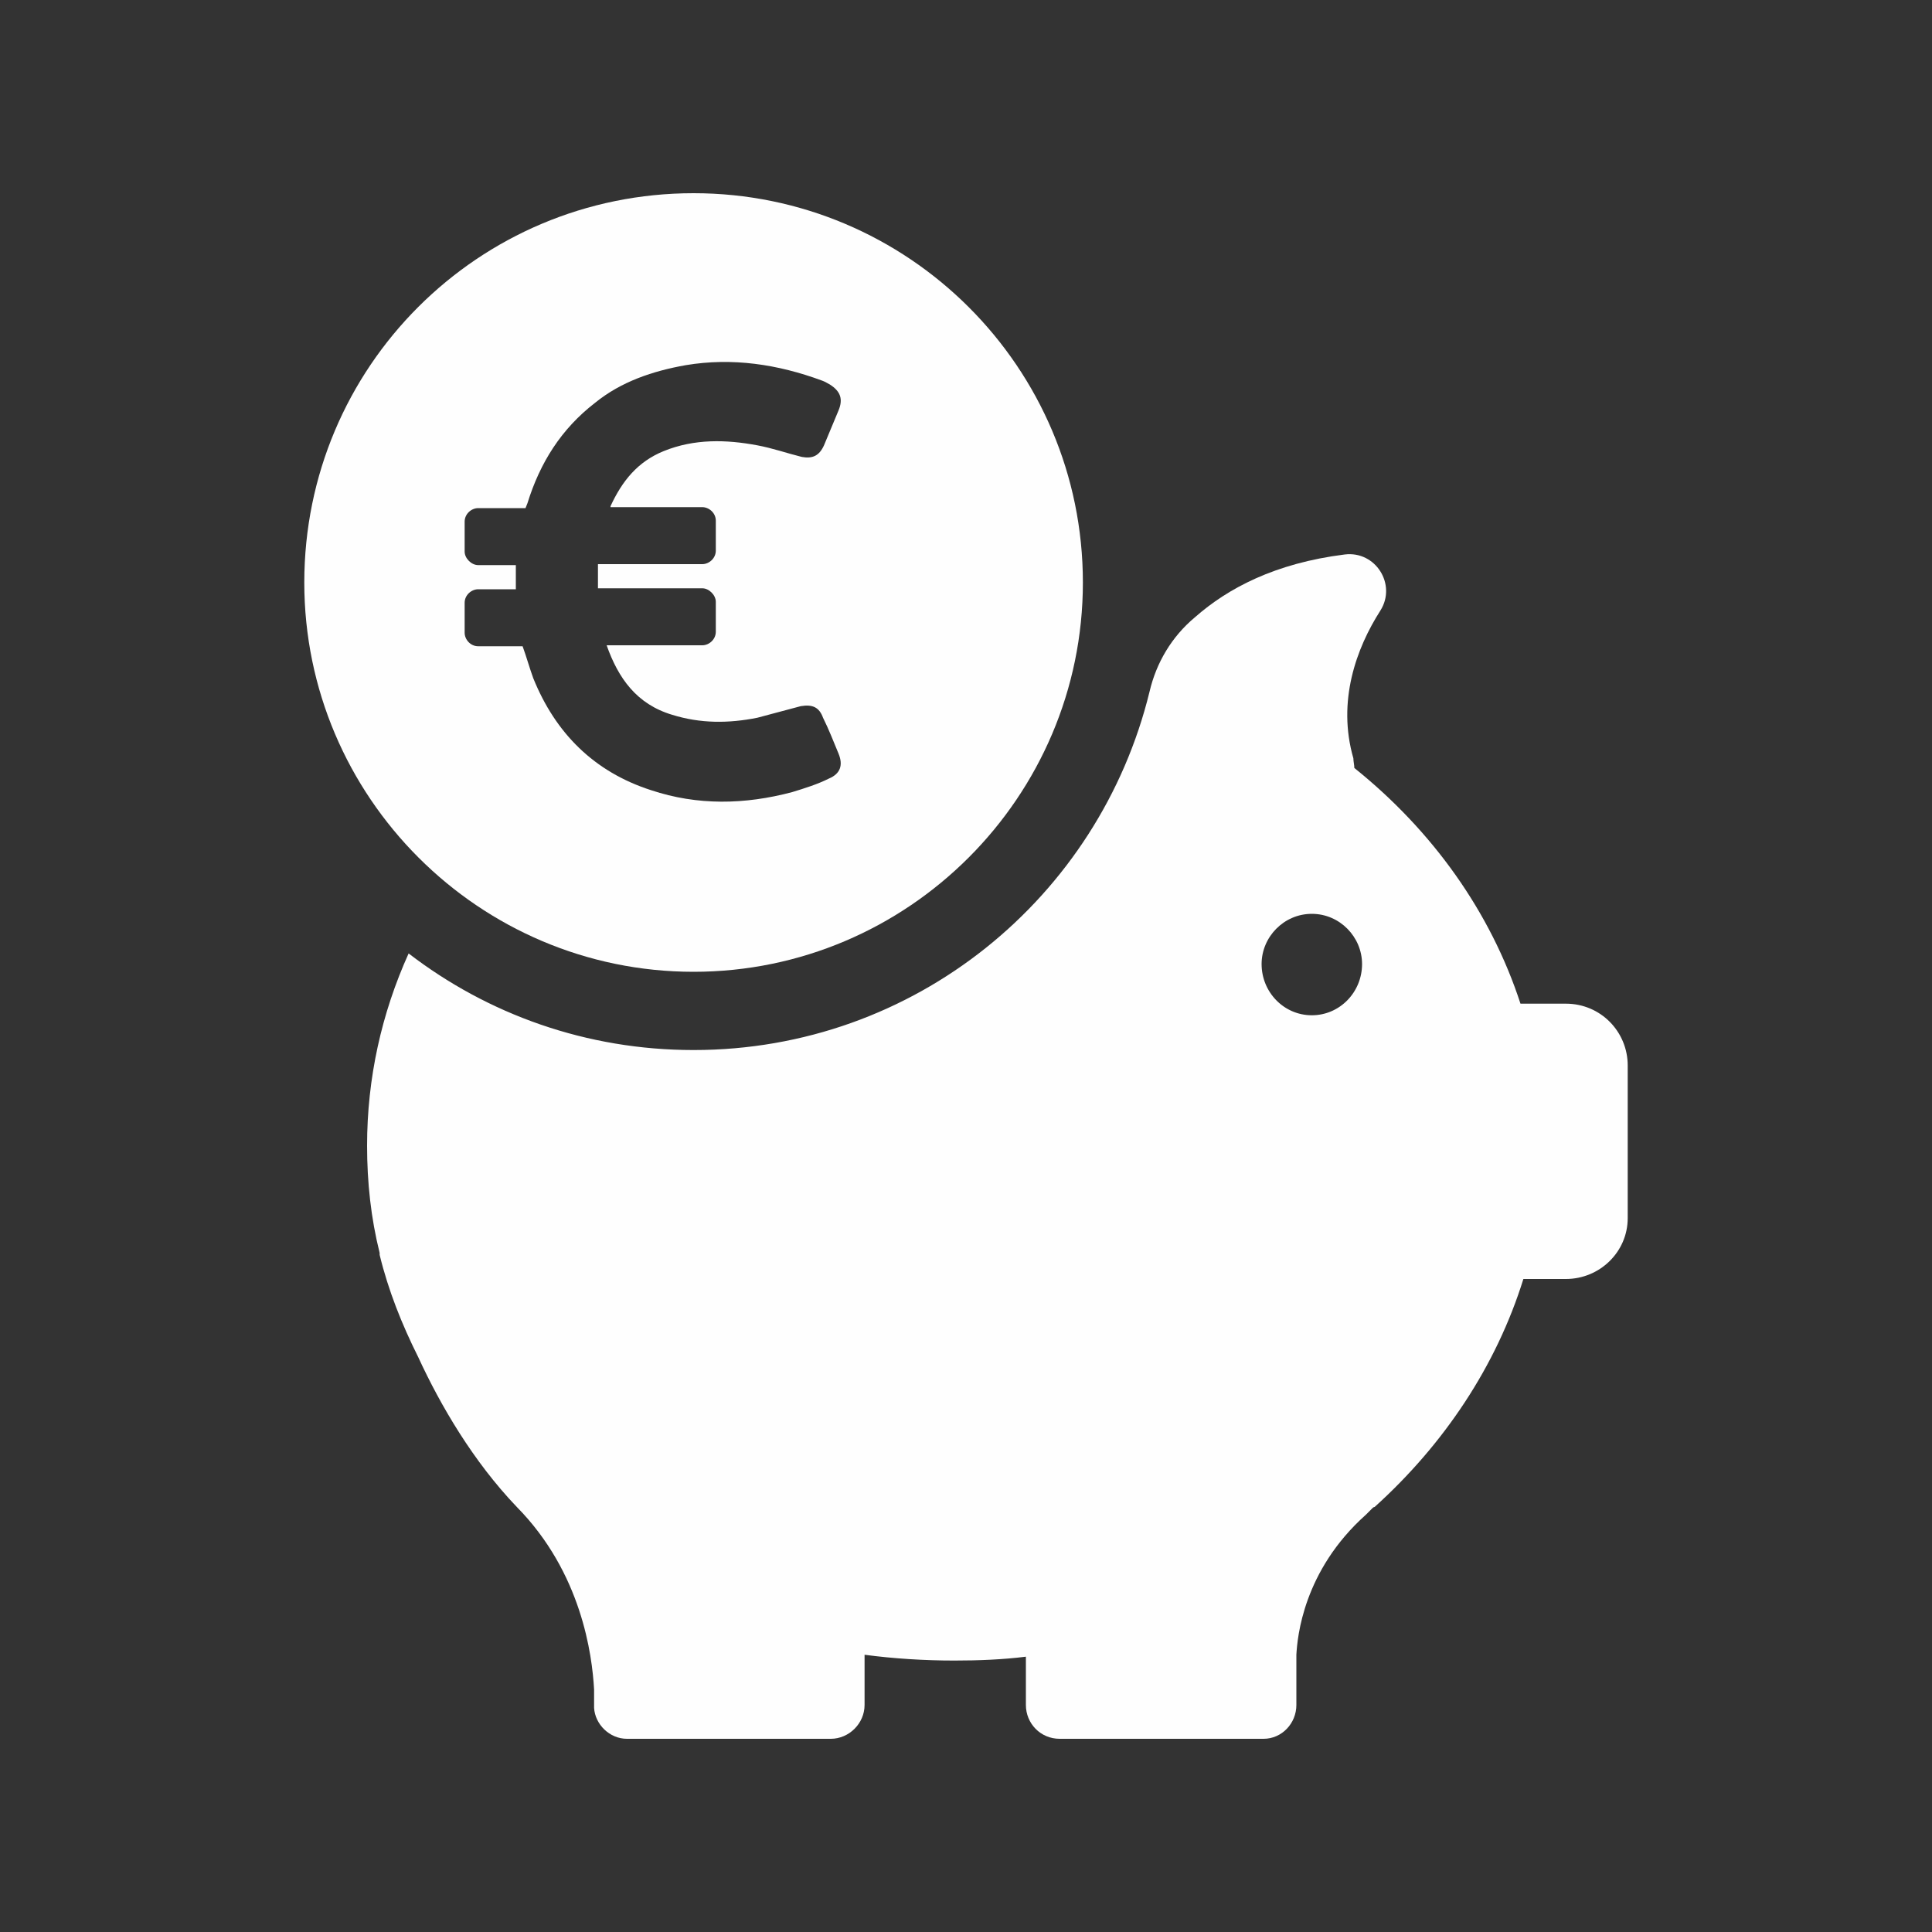
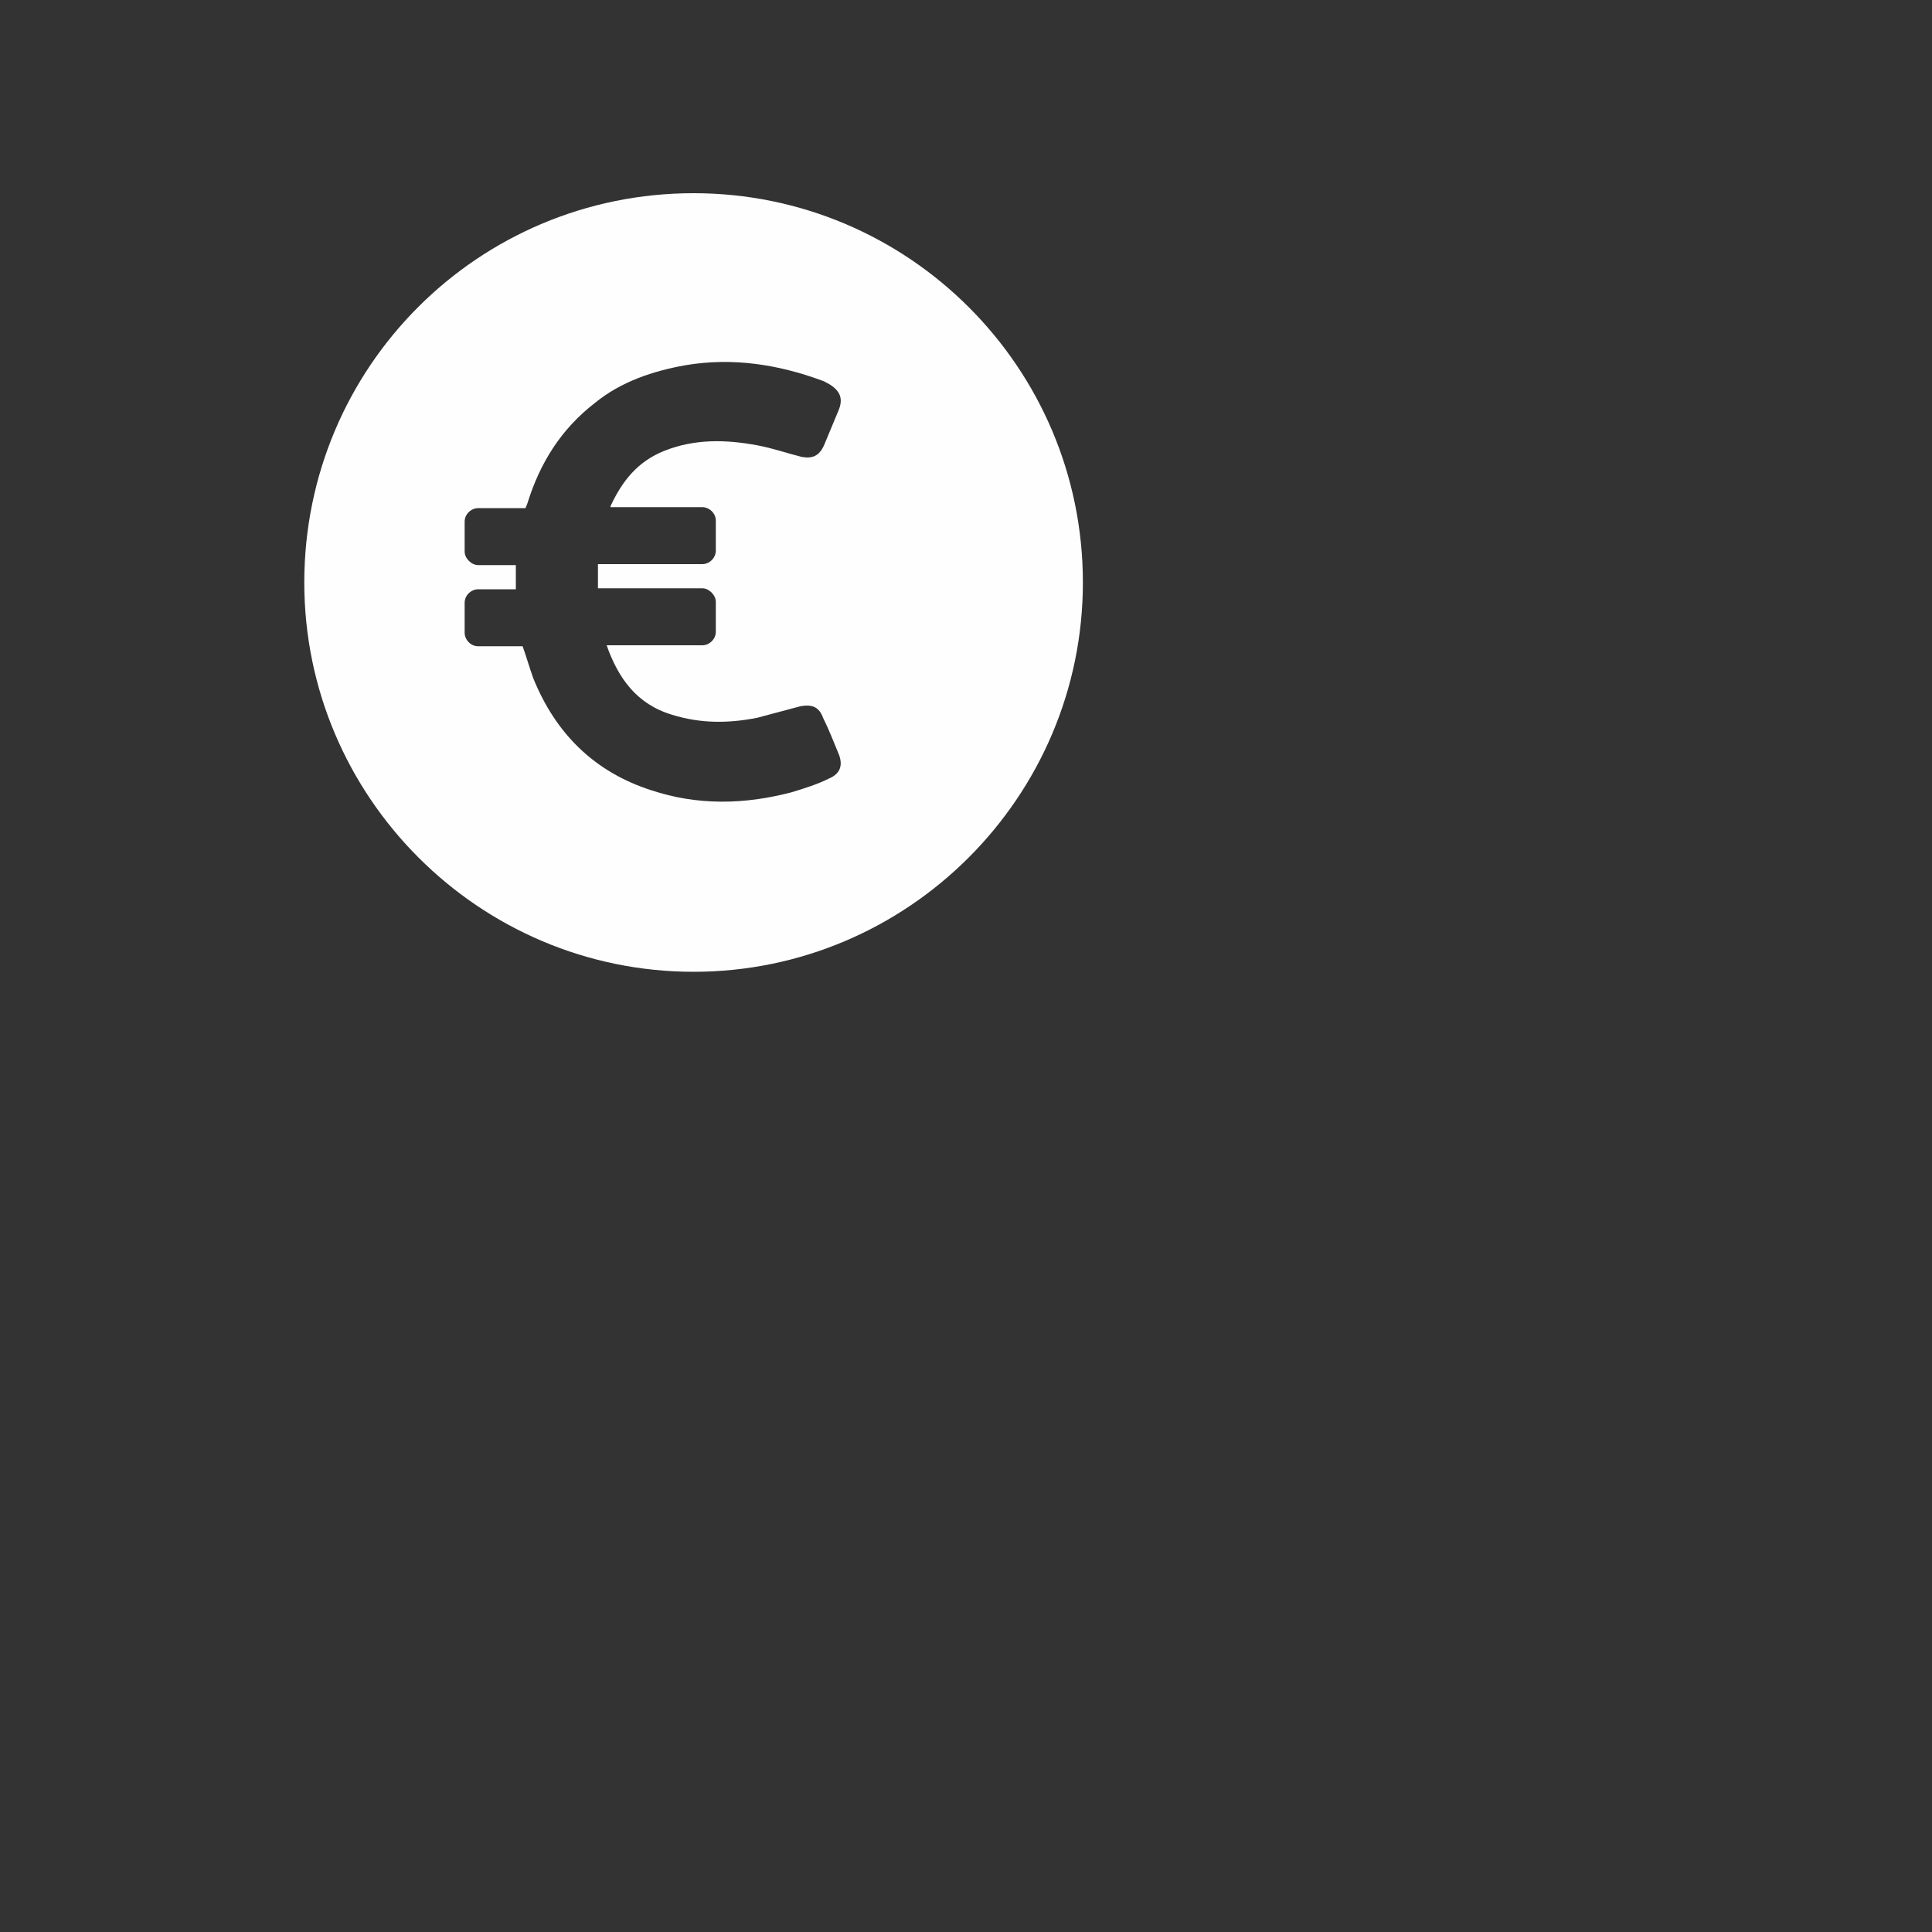
<svg xmlns="http://www.w3.org/2000/svg" xml:space="preserve" width="20mm" height="20mm" version="1.1" style="shape-rendering:geometricPrecision; text-rendering:geometricPrecision; image-rendering:optimizeQuality; fill-rule:evenodd; clip-rule:evenodd" viewBox="0 0 2000 2000" enable-background="new 0 0 24 24">
  <rect x="0" y="0" width="2000" height="2000" fill="#333333" stroke="none" />
  <defs>
    <style type="text/css">
   
    .fil0 {fill:#FEFEFE}
   
  </style>
  </defs>
  <g id="Layer_x0020_1">
    <g id="_2213978540832">
-       <path class="fil0" d="M1621 1039l-47 0 0 0c-31,-95 -91,-179 -172,-244 0,-3 -1,-7 -1,-10 -17,-59 3,-114 28,-153 17,-27 -5,-62 -37,-58 -72,9 -121,35 -155,65 -24,20 -40,47 -47,77 -52,213 -243,371 -472,371 -111,0 -213,-37 -295,-100 -28,62 -43,129 -43,199 0,38 4,75 13,111l0 0c0,0 0,1 0,2 9,37 23,72 40,106 23,50 57,108 102,155 67,68 78,153 80,189l0 16c0,1 0,2 0,2 0,1 0,1 0,1l0 0c1,17 16,32 34,32l211 0c19,0 35,-16 35,-35l0 -52c30,4 62,6 93,6 25,0 50,-1 74,-4l0 50c0,19 15,35 35,35l211 0c19,0 34,-16 34,-35l0 -52c1,-18 7,-87 72,-145 2,-2 4,-4 7,-7 0,0 1,-1 2,-1l0 0c72,-65 126,-146 154,-236l44 0c35,0 64,-28 64,-63l0 -158c0,-35 -28,-64 -64,-64zm-263 12c-29,0 -52,-24 -52,-53 0,-28 23,-52 52,-52 29,0 52,24 52,52 0,29 -23,53 -52,53z" />
      <path class="fil0" d="M718 1006c222,0 403,-181 403,-403 0,-223 -181,-403 -403,-403 -223,0 -403,180 -403,403 0,222 181,403 403,403zm-237 -382c0,-8 7,-14 14,-14l39 0c0,-9 0,-17 0,-25l-39 0c-7,0 -14,-7 -14,-14l0 -31c0,-8 7,-14 14,-14l49 0 2 -5c13,-42 35,-77 70,-104 27,-22 60,-33 94,-39 48,-8 95,-1 141,16 3,1 6,3 8,4 11,7 14,15 9,27 -5,12 -10,24 -15,36 -5,11 -12,14 -23,12 -16,-4 -30,-9 -46,-12 -32,-6 -65,-7 -97,6 -27,11 -43,31 -55,57 0,0 0,1 0,1l95 0c7,0 14,6 14,14l0 31c0,8 -7,14 -14,14l-108 0c0,8 0,17 0,25l108 0c7,0 14,7 14,14l0 31c0,8 -7,14 -14,14l-99 0c12,34 31,61 68,72 29,9 58,9 88,3 15,-4 30,-8 45,-12 12,-2 19,1 23,12 6,12 11,25 16,37 5,12 2,21 -10,26 -12,6 -25,10 -38,14 -49,13 -98,14 -146,-2 -59,-19 -99,-59 -122,-116 -4,-11 -7,-22 -11,-33l-46 0c-8,0 -14,-7 -14,-14l0 -31 0 0z" />
    </g>
  </g>
</svg>